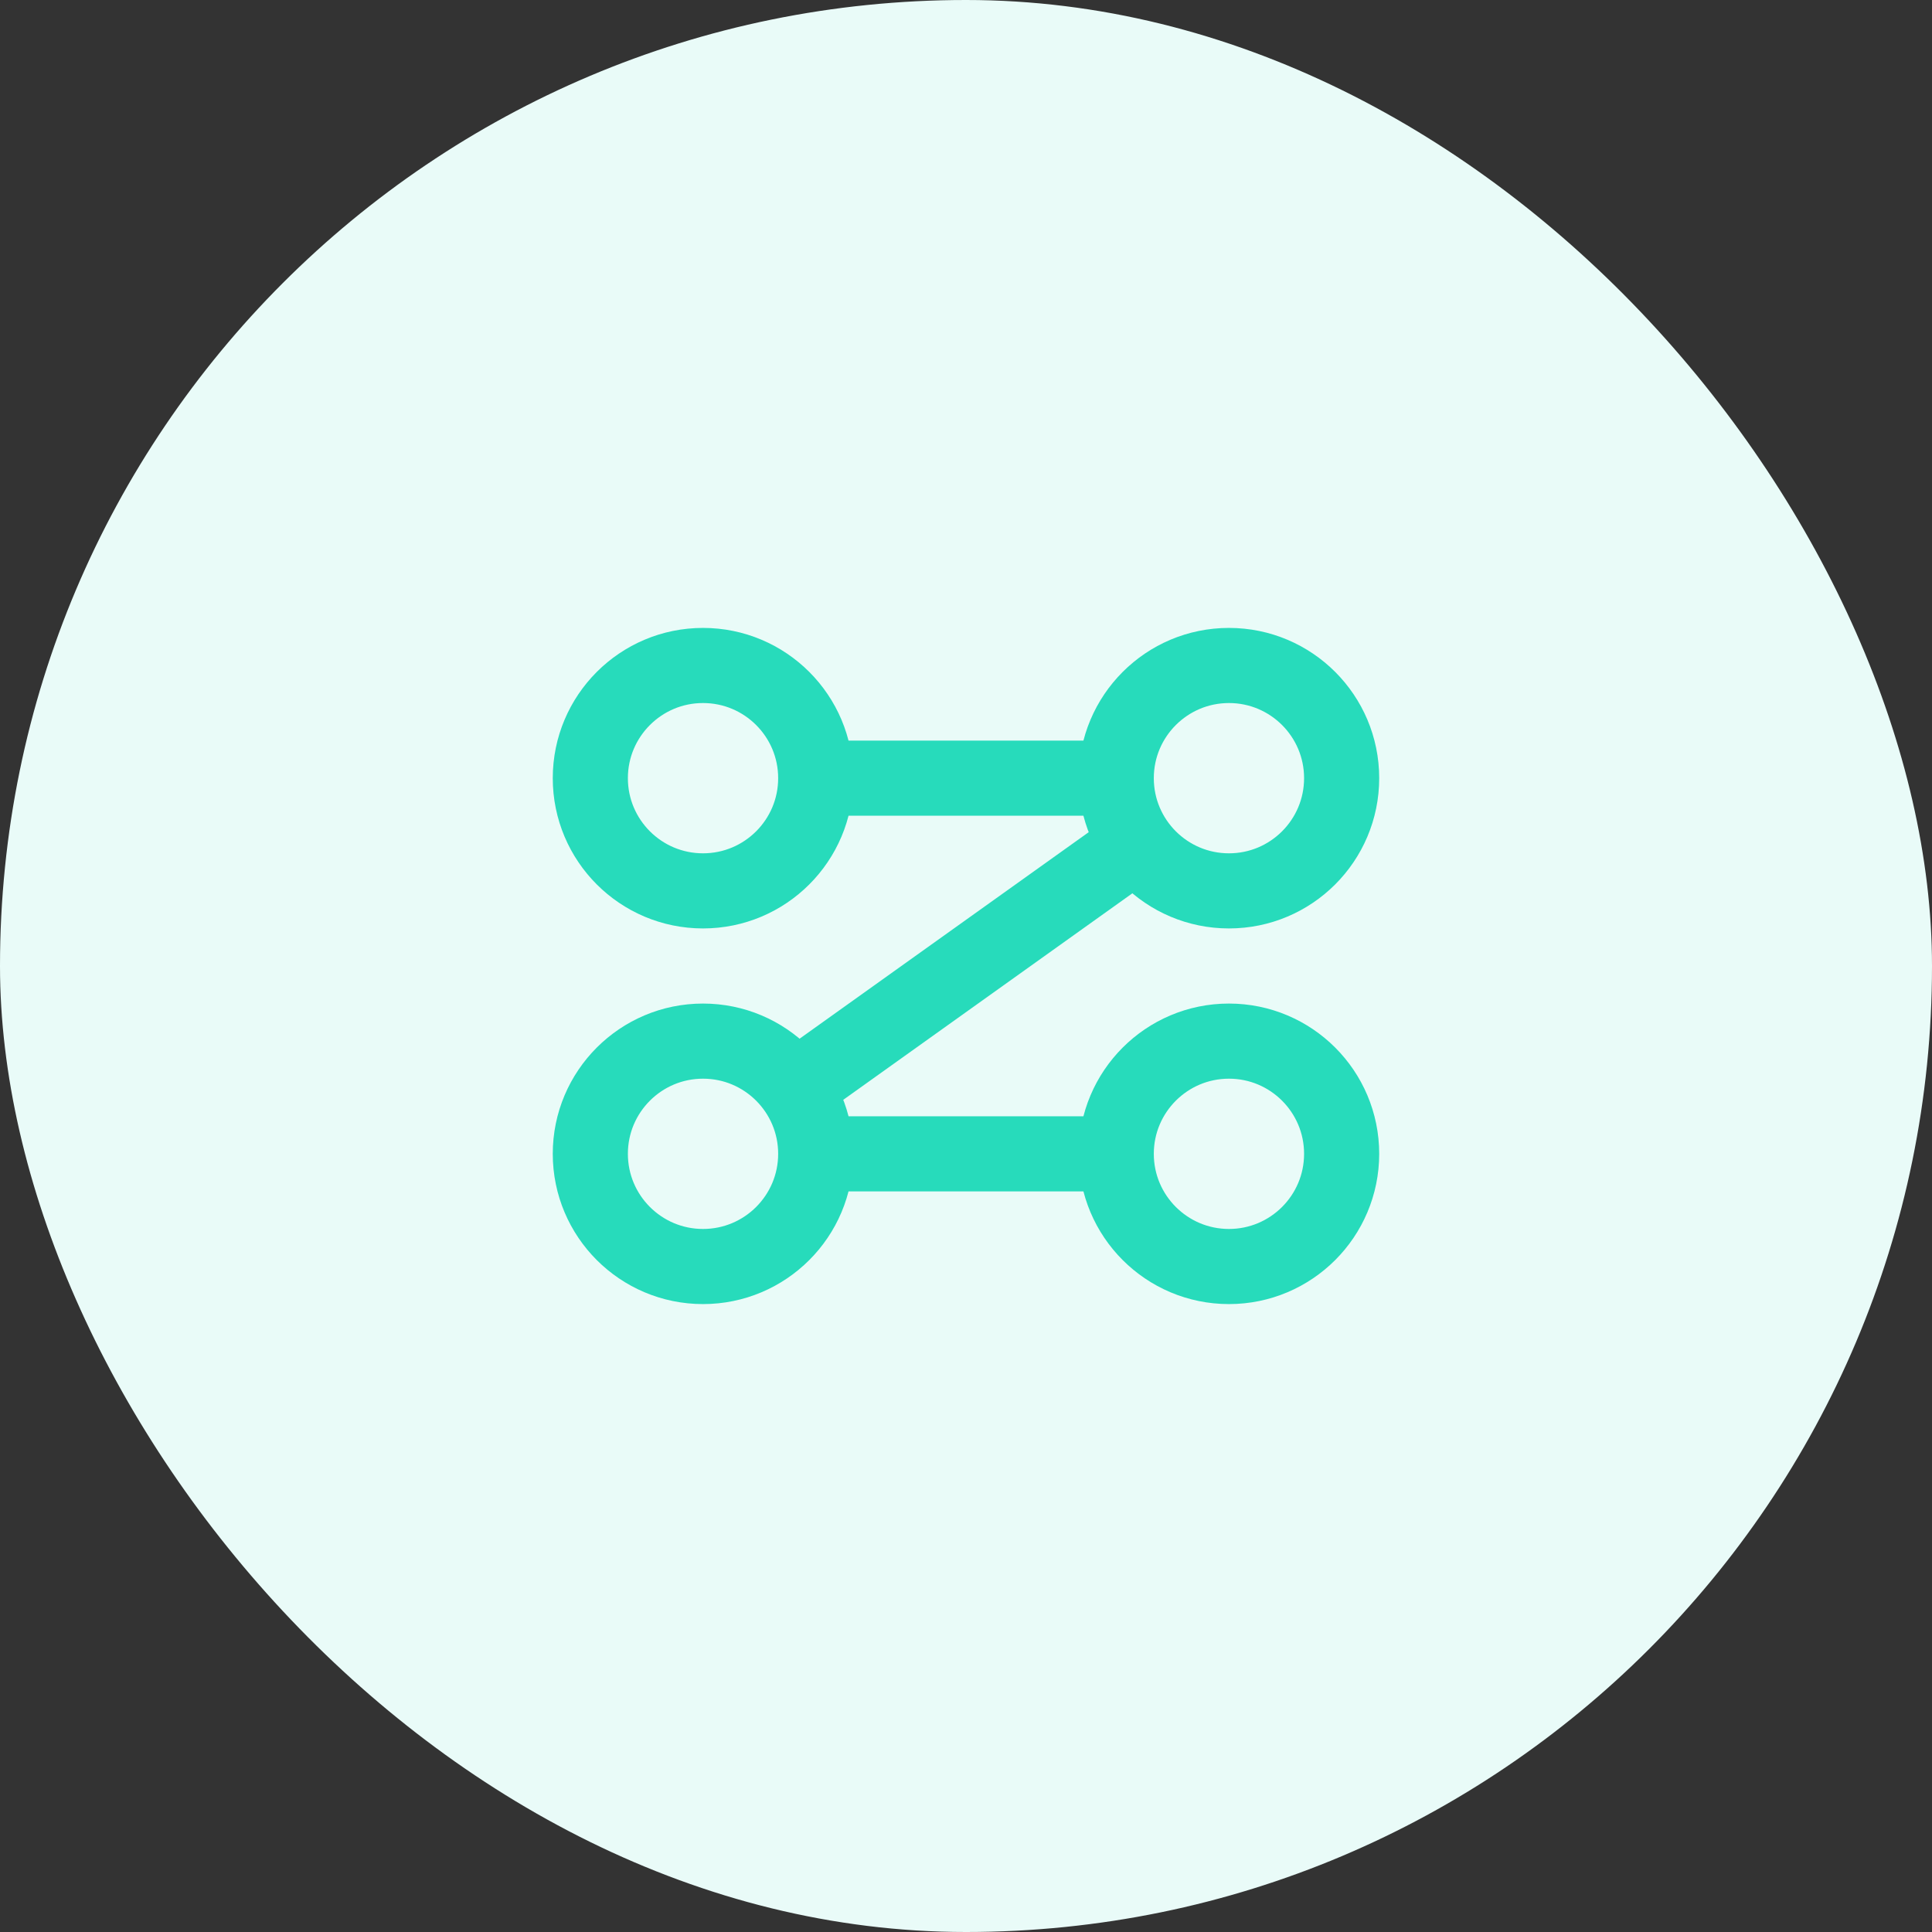
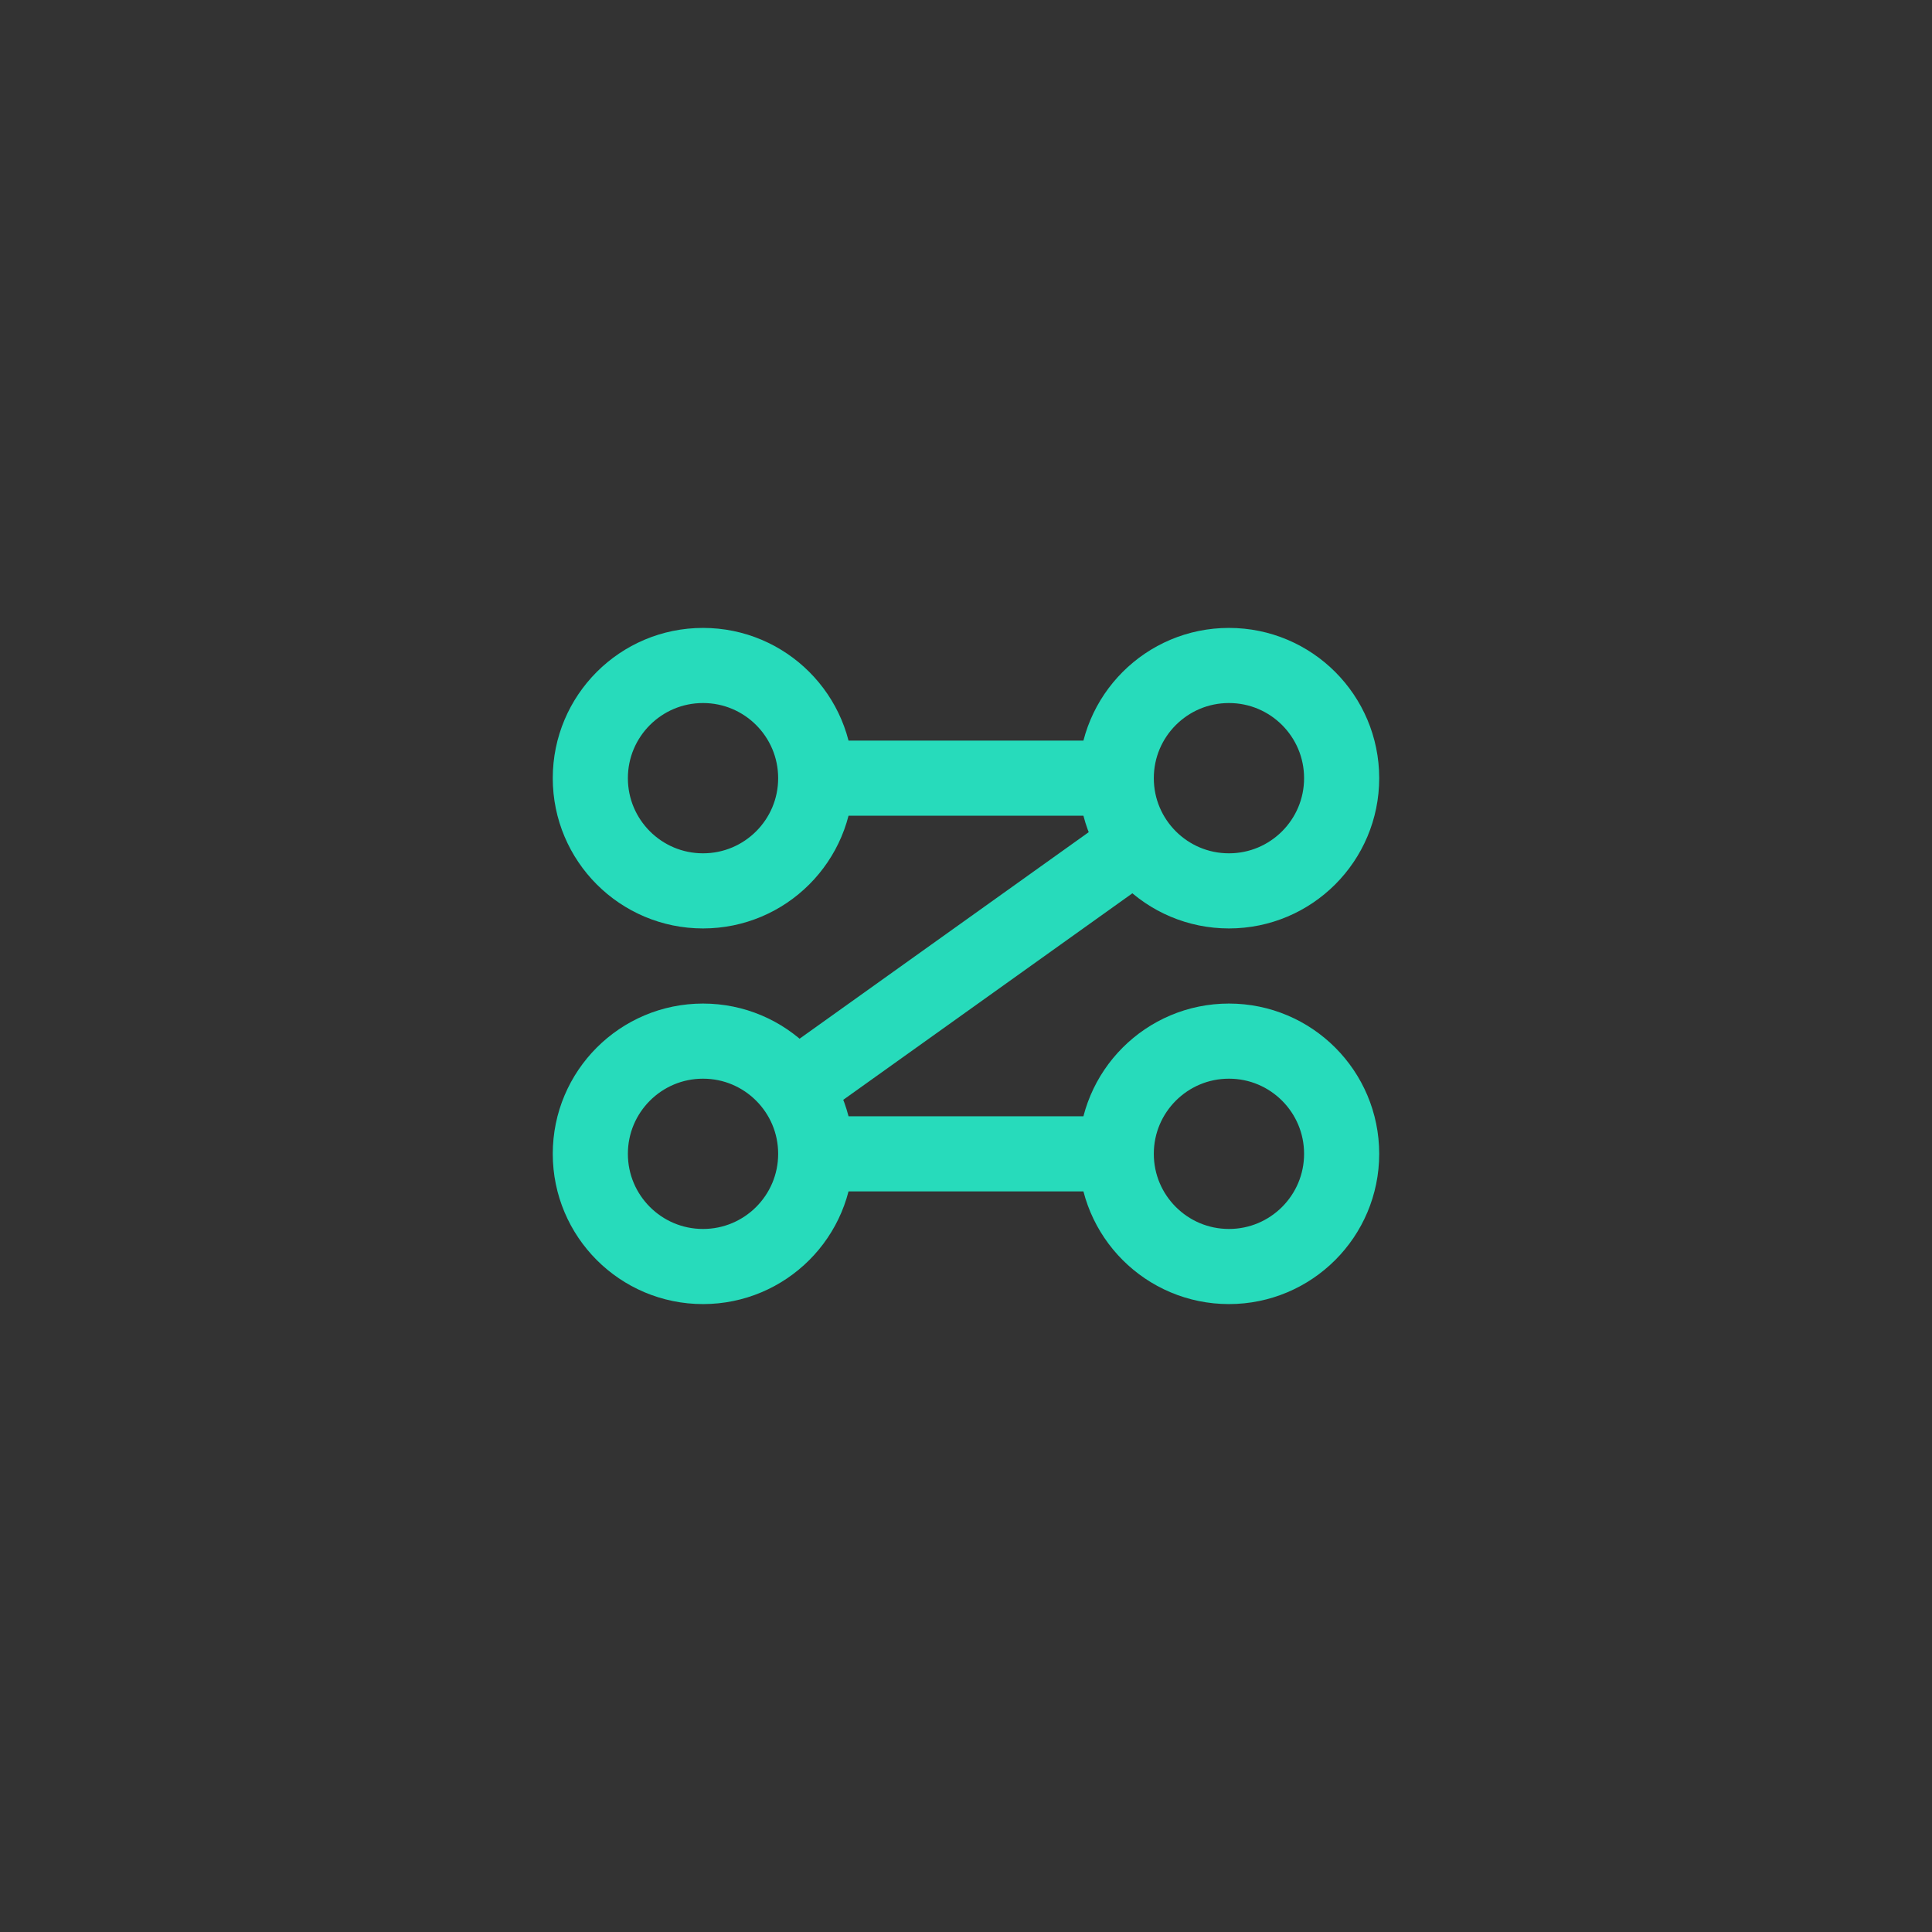
<svg xmlns="http://www.w3.org/2000/svg" width="60" height="60" viewBox="0 0 60 60" fill="none">
  <rect x="0" y="0" width="60" height="60" fill="#333333" stroke="none" />
-   <rect width="60" height="60" rx="30" fill="#E9FBF8" />
  <path d="M25.333 24.167C25.333 26.1 23.766 27.667 21.833 27.667C19.9 27.667 18.333 26.1 18.333 24.167C18.333 22.234 19.9 20.667 21.833 20.667C23.766 20.667 25.333 22.234 25.333 24.167ZM25.333 24.167H34.666M25.333 35.833C25.333 37.766 23.766 39.333 21.833 39.333C19.9 39.333 18.333 37.766 18.333 35.833C18.333 33.9 19.9 32.333 21.833 32.333C23.766 32.333 25.333 33.9 25.333 35.833ZM25.333 35.833H34.666M34.666 24.167C34.666 26.1 36.233 27.667 38.166 27.667C40.099 27.667 41.666 26.1 41.666 24.167C41.666 22.234 40.099 20.667 38.166 20.667C36.233 20.667 34.666 22.234 34.666 24.167ZM34.666 35.833C34.666 37.766 36.233 39.333 38.166 39.333C40.099 39.333 41.666 37.766 41.666 35.833C41.666 33.9 40.099 32.333 38.166 32.333C36.233 32.333 34.666 33.9 34.666 35.833ZM24.873 33.662L35.126 26.338" stroke="#27DBBB" stroke-width="2.333" stroke-linecap="round" />
</svg>